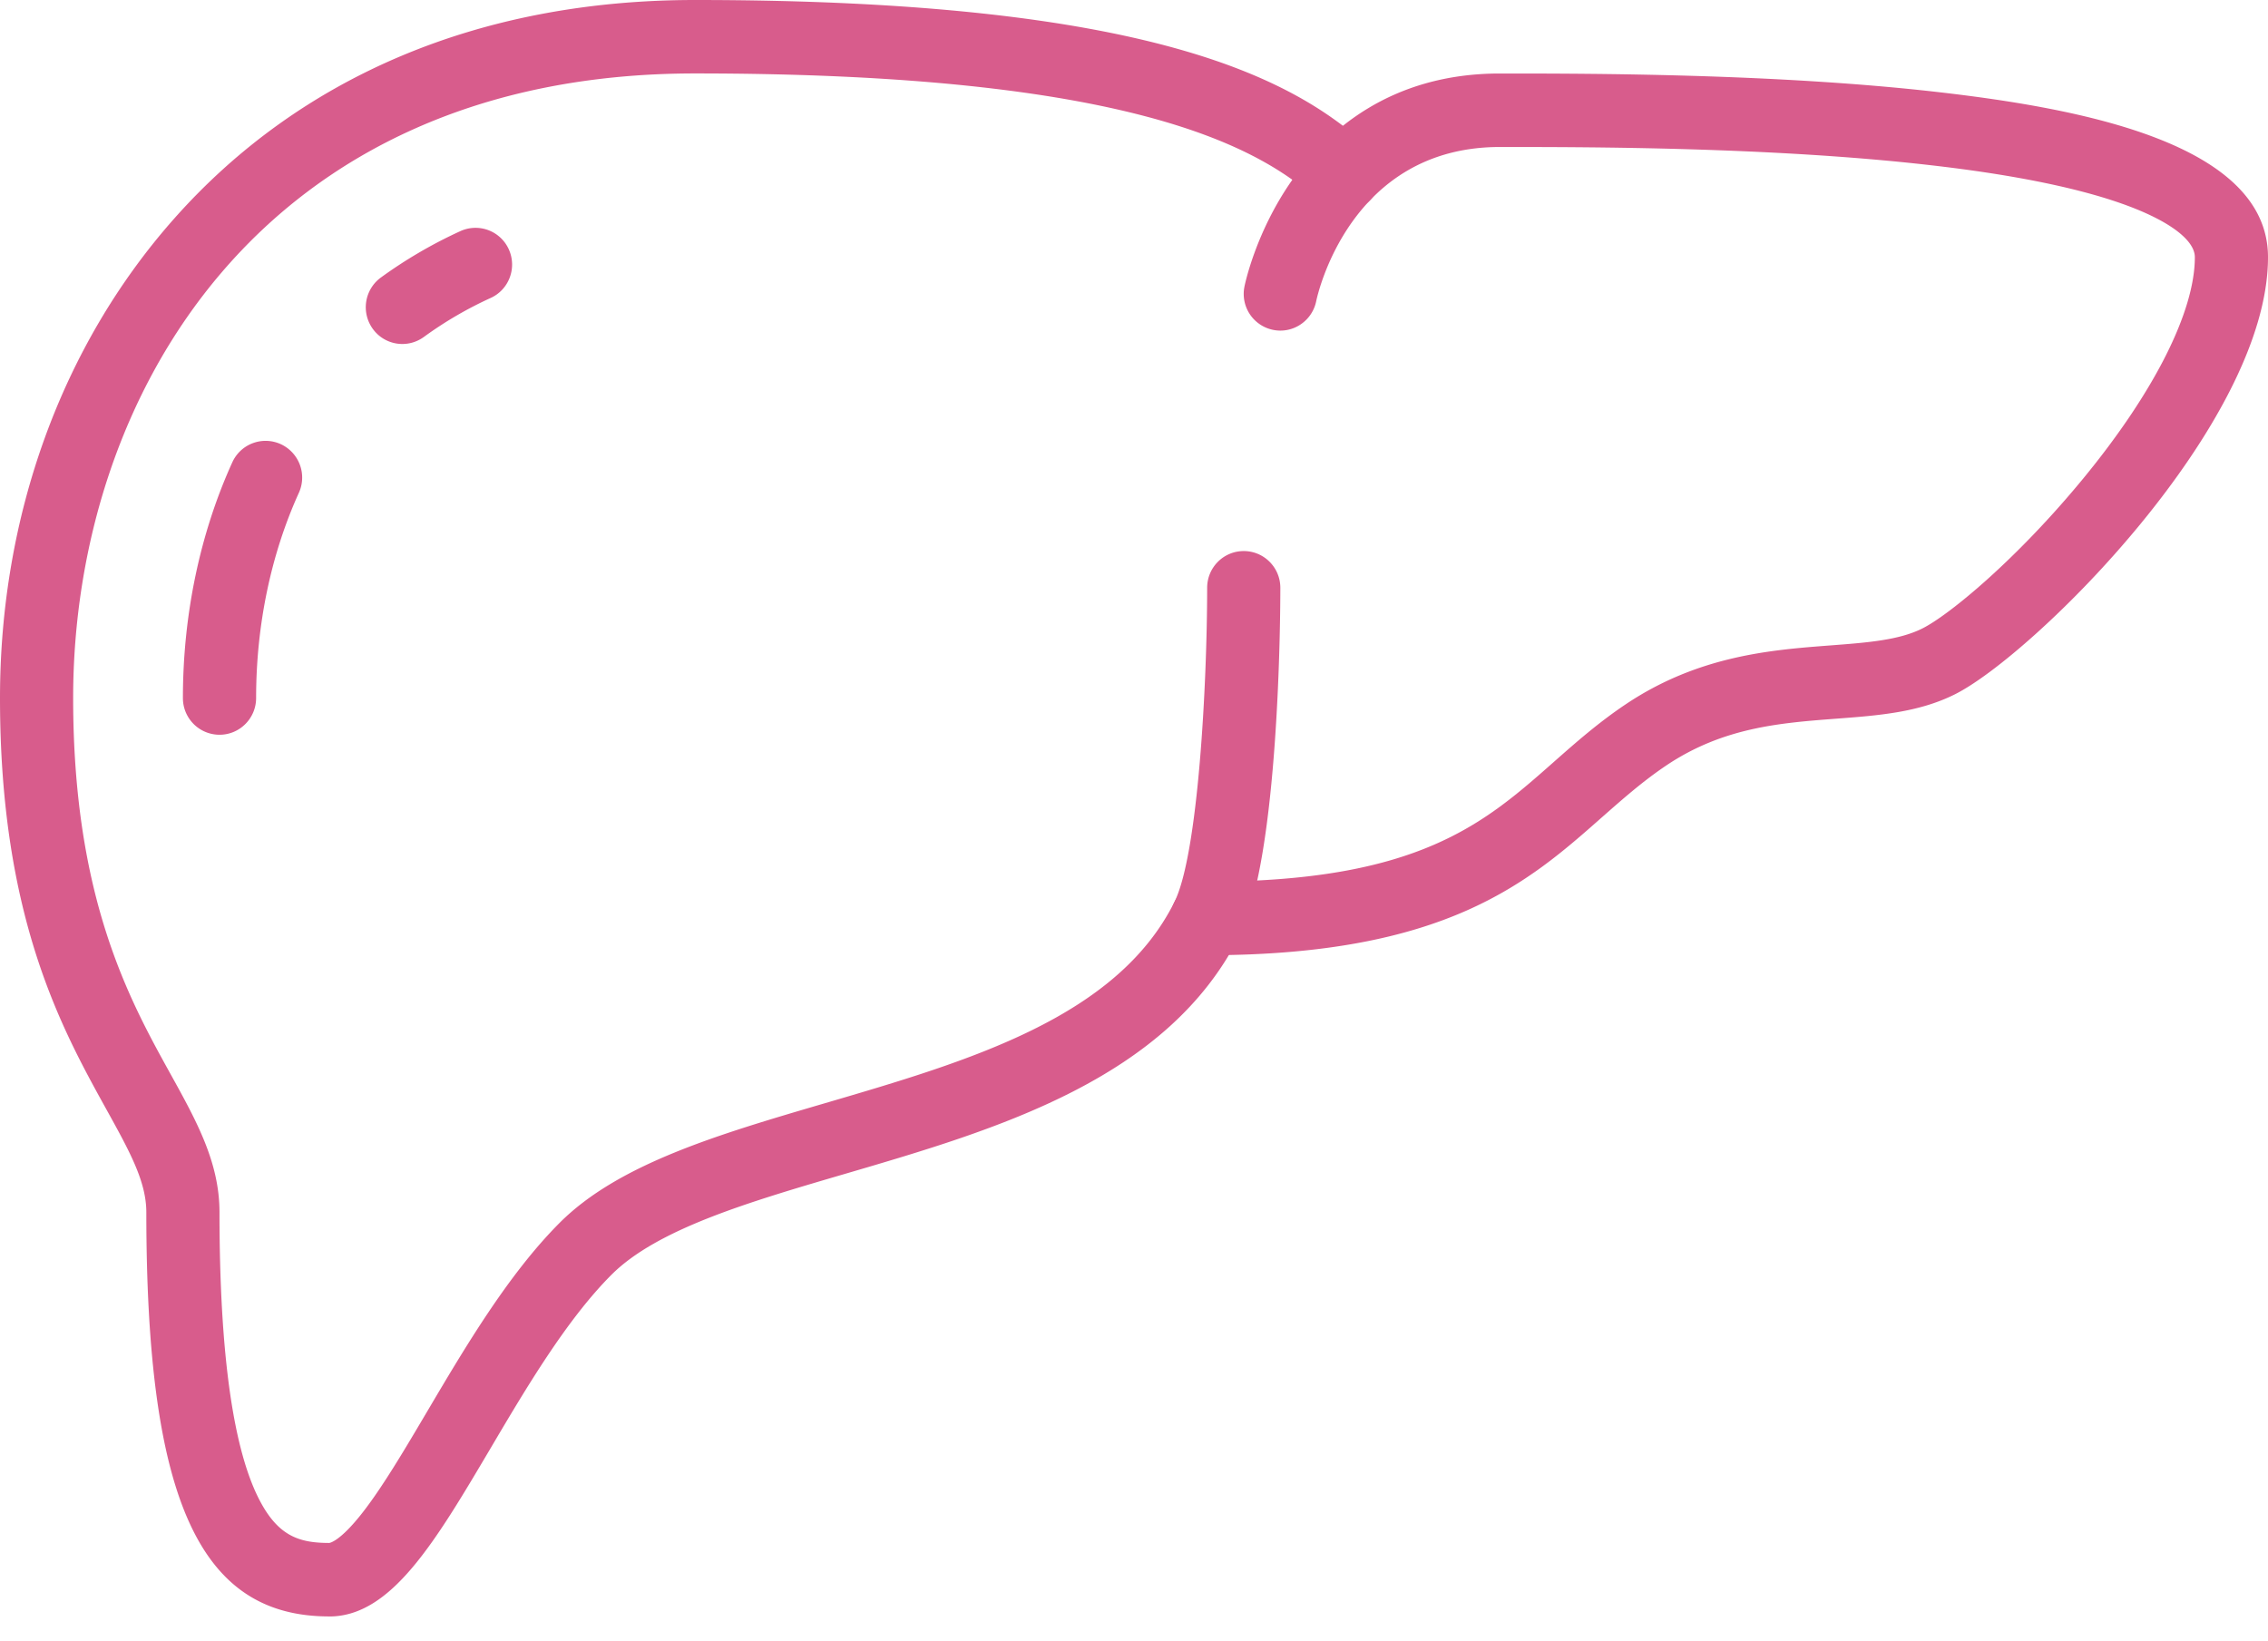
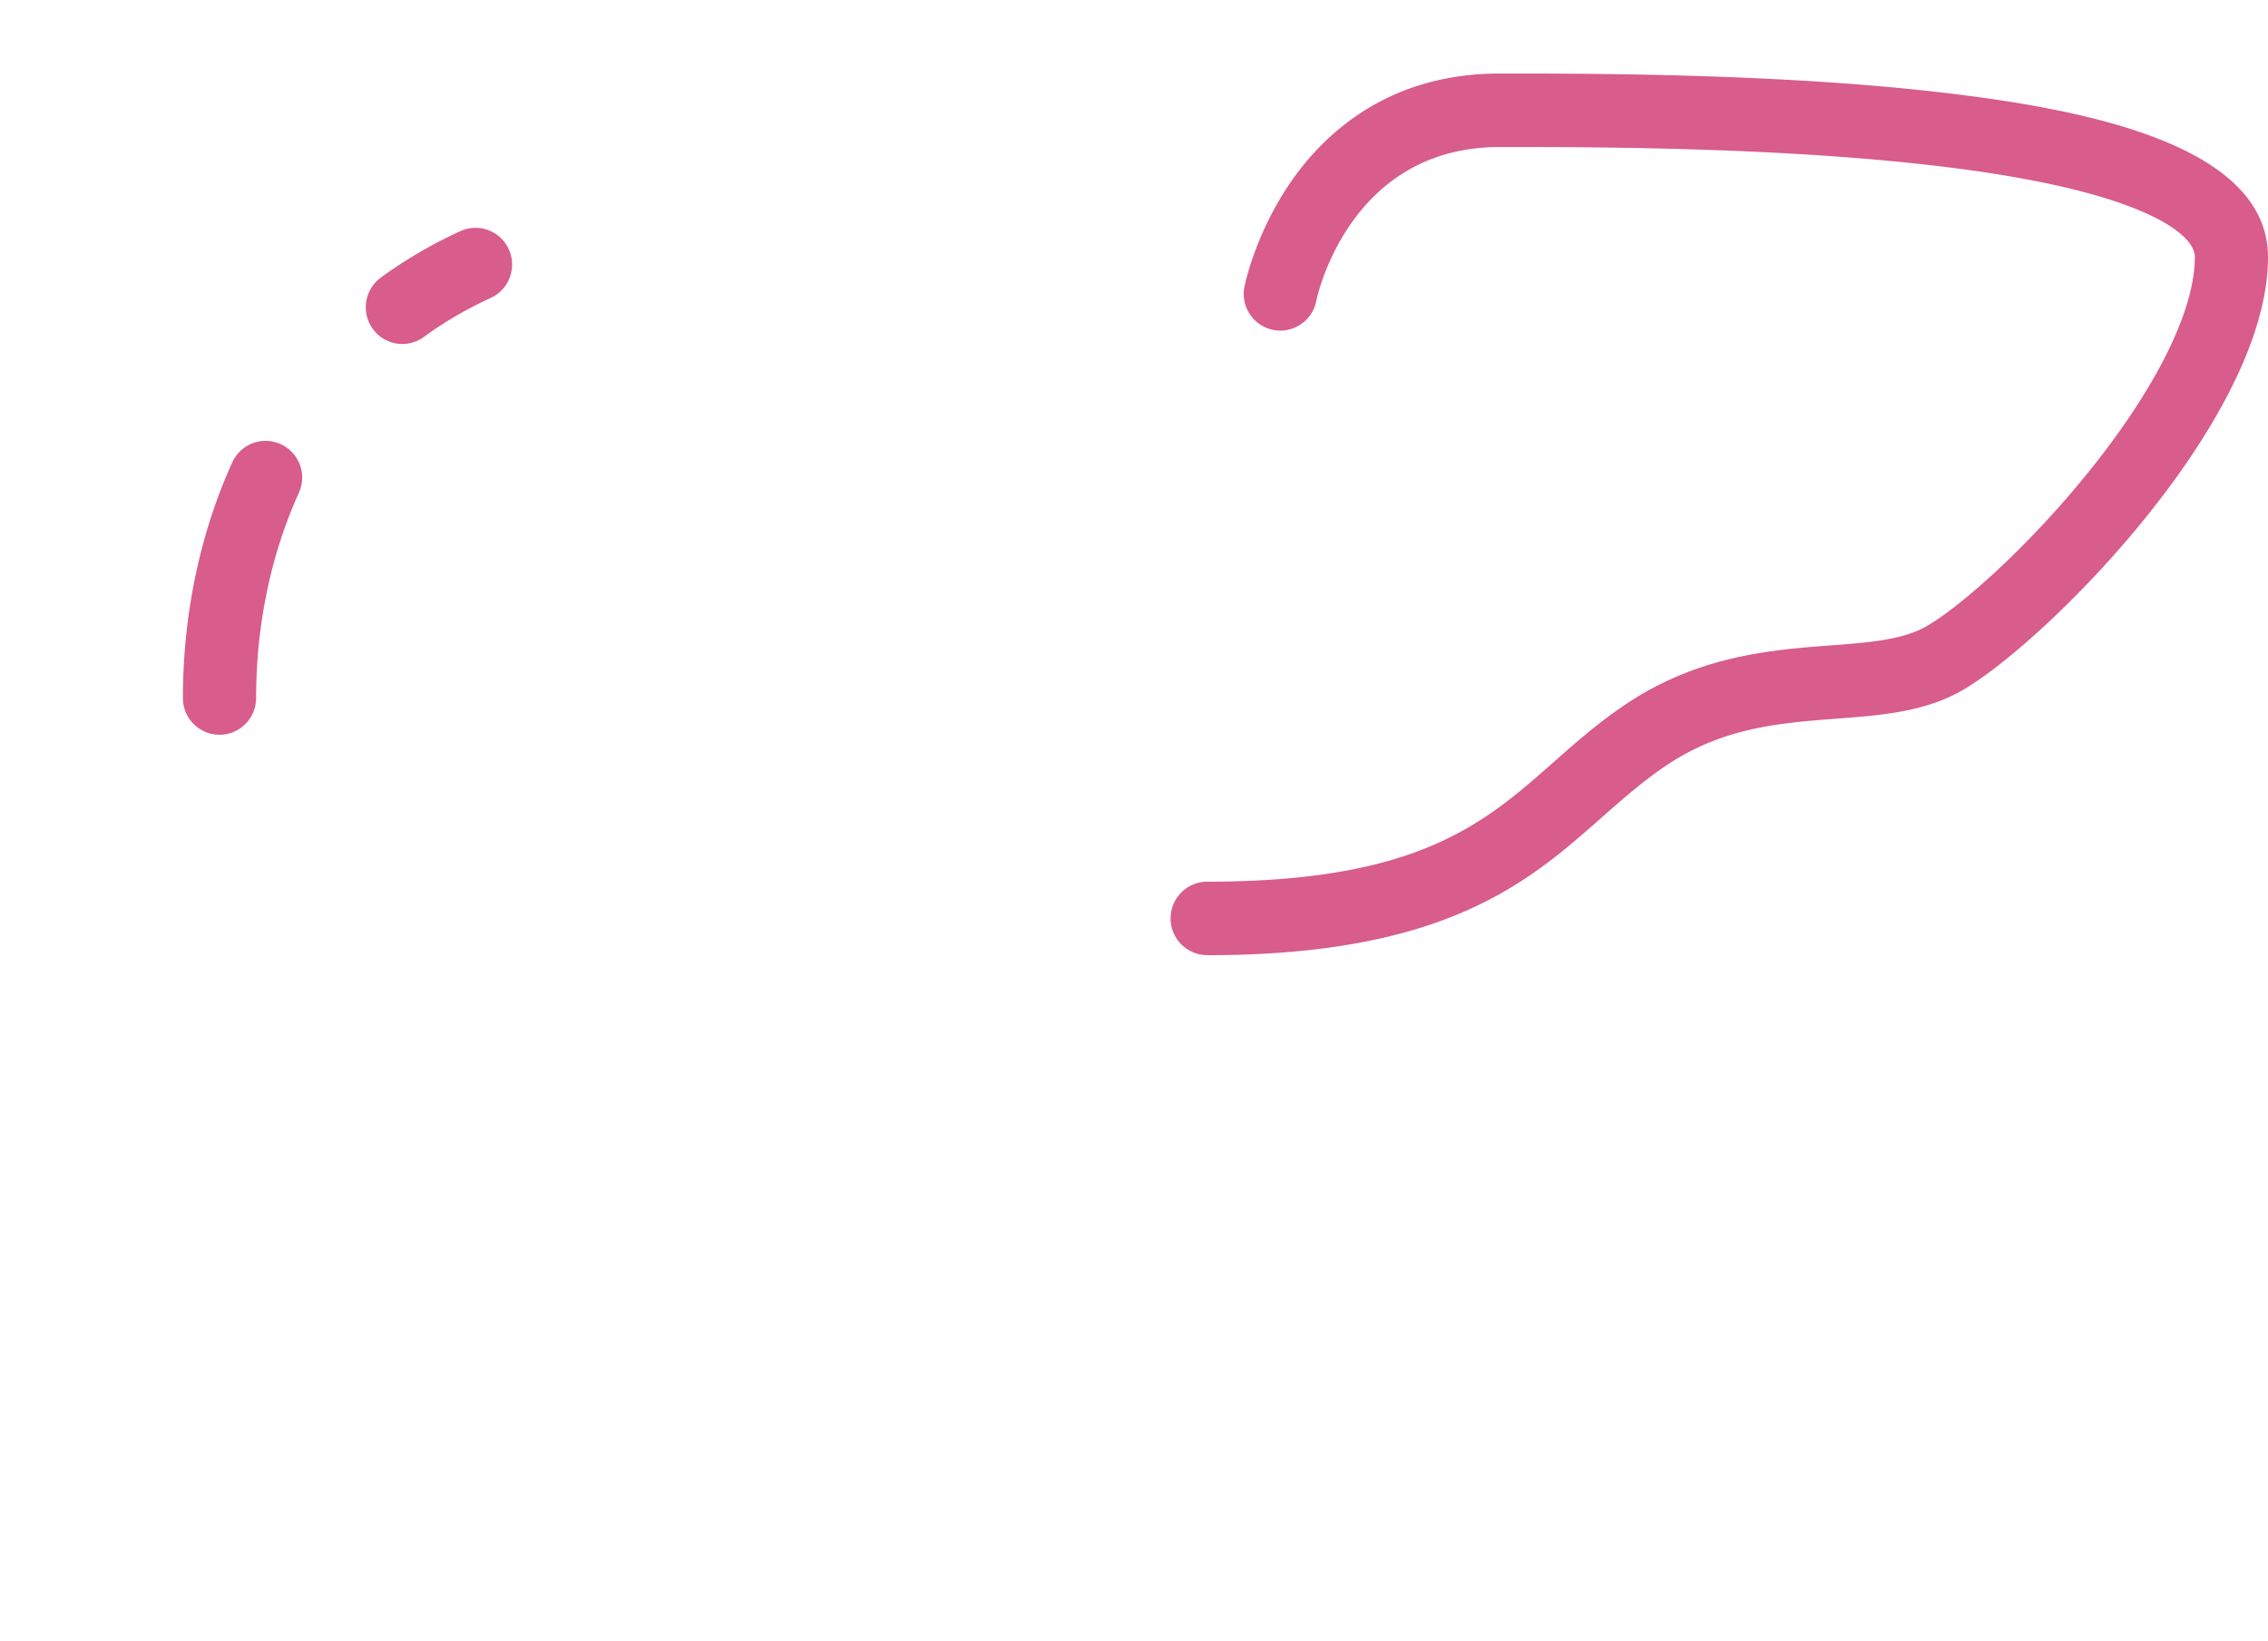
<svg xmlns="http://www.w3.org/2000/svg" width="94" height="68" fill="none">
  <path d="M50.033 39.59a1.519 1.519 0 0 1-1.516-1.522c0-.841.678-1.523 1.516-1.523 8.748 0 11.47-2.404 14.35-4.948.917-.81 1.865-1.647 3.002-2.408 3.019-2.022 6.045-2.252 8.479-2.437 1.523-.116 2.839-.215 3.813-.704 1.108-.556 3.923-2.868 6.709-6.268 2.91-3.552 4.582-6.875 4.582-9.119 0-.681-.981-1.447-2.693-2.098-1.918-.73-4.706-1.31-8.282-1.718-6.547-.752-14.168-.752-17.831-.752-6.213 0-7.558 6.134-7.611 6.395-.17.82-.97 1.354-1.79 1.184a1.52 1.52 0 0 1-1.184-1.787c.017-.091.459-2.24 1.95-4.382 1.418-2.033 4.066-4.456 8.633-4.456 3.718 0 11.458 0 18.176.771C86.202 4.492 94 5.933 94 10.661c0 6.915-9.736 16.49-12.967 18.113-1.507.757-3.174.883-4.94 1.016-2.296.175-4.669.354-7.026 1.934-.969.65-1.8 1.384-2.682 2.16-3.028 2.677-6.46 5.709-16.353 5.709l.002-.002z" fill="#D85C8C" />
-   <path d="M13.645 67c-5.384 0-7.58-4.854-7.58-16.75 0-1.277-.694-2.53-1.653-4.262C2.55 42.623 0 38.015 0 28.932c0-7.555 2.558-14.605 7.205-19.855C12.461 3.14 19.93 0 28.806 0c18.848 0 24.821 3.264 27.92 6.108.618.567.661 1.53.097 2.15a1.511 1.511 0 0 1-2.142.098c-2.484-2.28-7.869-5.312-25.873-5.312S3.032 16.464 3.032 28.932c0 8.293 2.33 12.503 4.031 15.577 1.092 1.972 2.034 3.676 2.034 5.741 0 5.89.576 9.934 1.71 12.024.763 1.407 1.618 1.68 2.838 1.68.004 0 .43-.034 1.393-1.273.825-1.06 1.727-2.585 2.68-4.199 1.565-2.647 3.34-5.65 5.467-7.787 2.45-2.46 6.613-3.68 11.017-4.971 5.941-1.742 12.085-3.543 14.473-8.337.988-1.984 1.355-9.041 1.357-13.023 0-.842.679-1.523 1.516-1.523.838 0 1.517.681 1.517 1.523 0 1.128-.048 11.112-1.676 14.386-2.979 5.982-10.075 8.062-16.336 9.897-4.022 1.178-7.821 2.292-9.722 4.203-1.86 1.867-3.531 4.694-5.005 7.19-2.3 3.89-4.115 6.962-6.68 6.962V67z" fill="#D85C8C" />
  <path d="M9.097 30.455a1.519 1.519 0 0 1-1.516-1.523c0-3.443.707-6.822 2.047-9.768a1.514 1.514 0 0 1 2.009-.754 1.526 1.526 0 0 1 .75 2.017c-1.16 2.555-1.772 5.496-1.772 8.505 0 .841-.678 1.523-1.516 1.523h-.002zm7.58-16.197c-.467 0-.93-.216-1.227-.628a1.526 1.526 0 0 1 .335-2.126 19.182 19.182 0 0 1 3.296-1.924 1.513 1.513 0 0 1 2.007.755c.347.766.01 1.67-.753 2.016a15.89 15.89 0 0 0-2.768 1.616c-.27.196-.58.291-.89.291z" fill="#D85C8C" />
</svg>